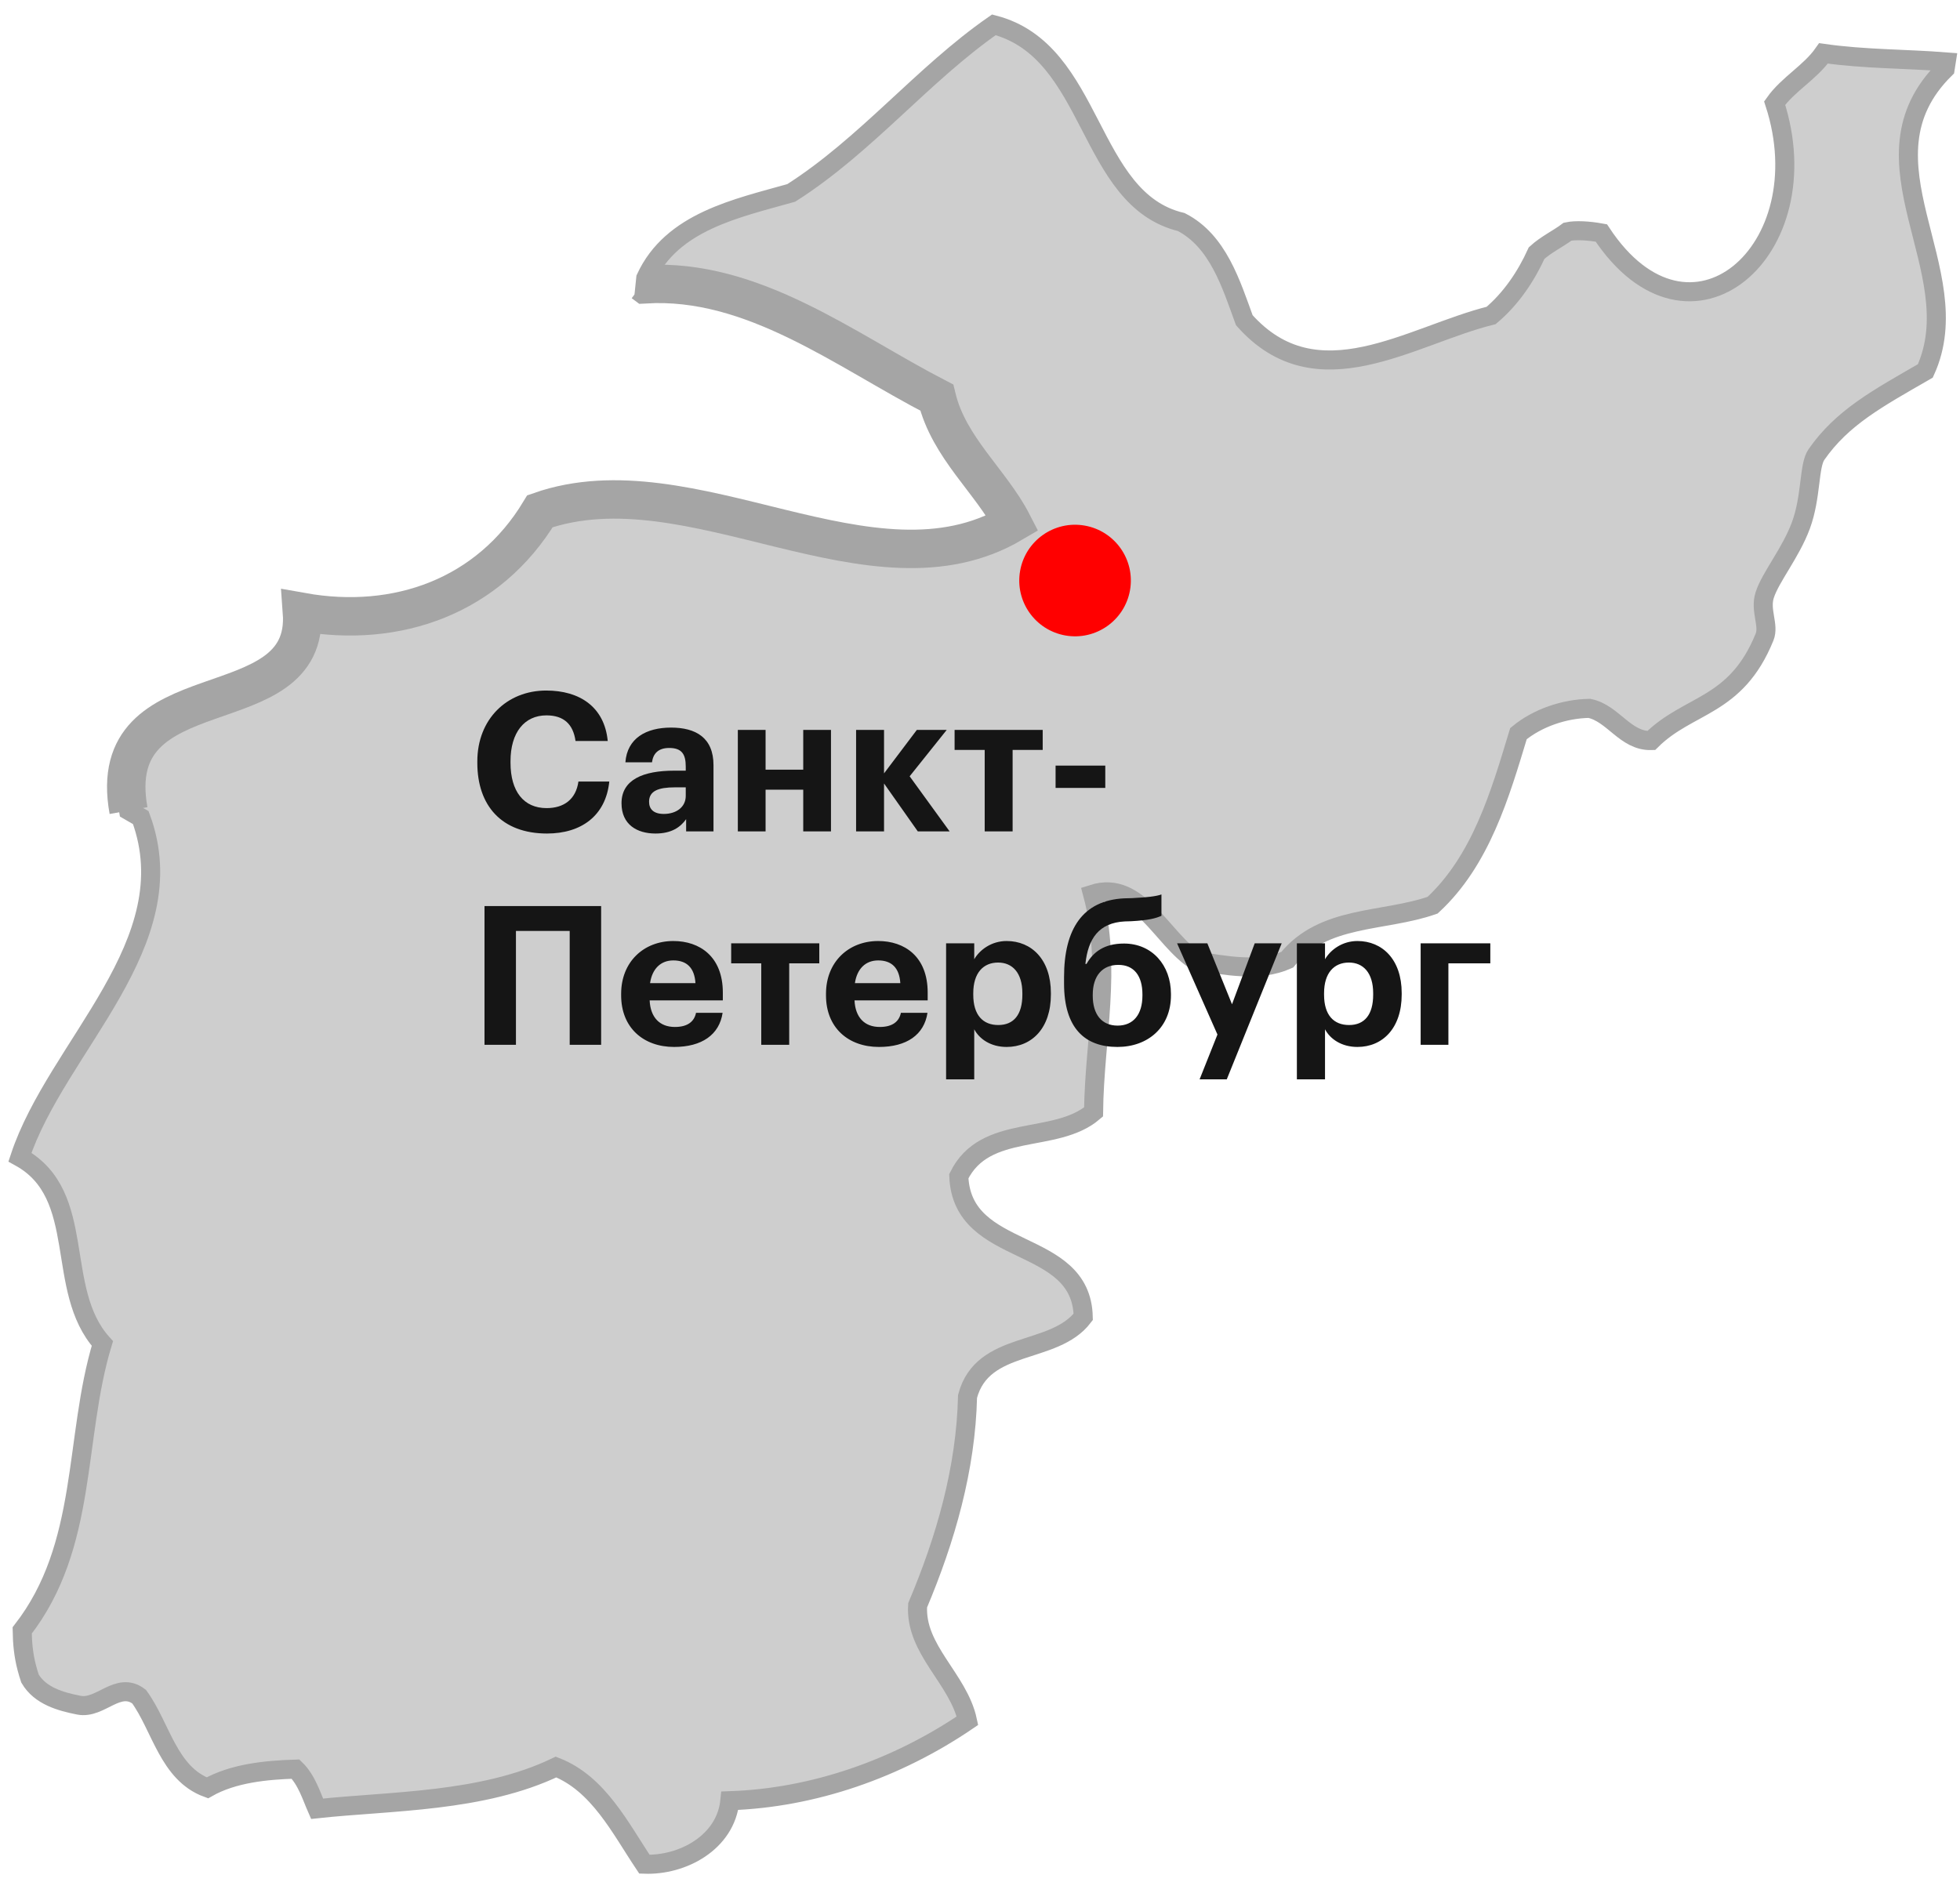
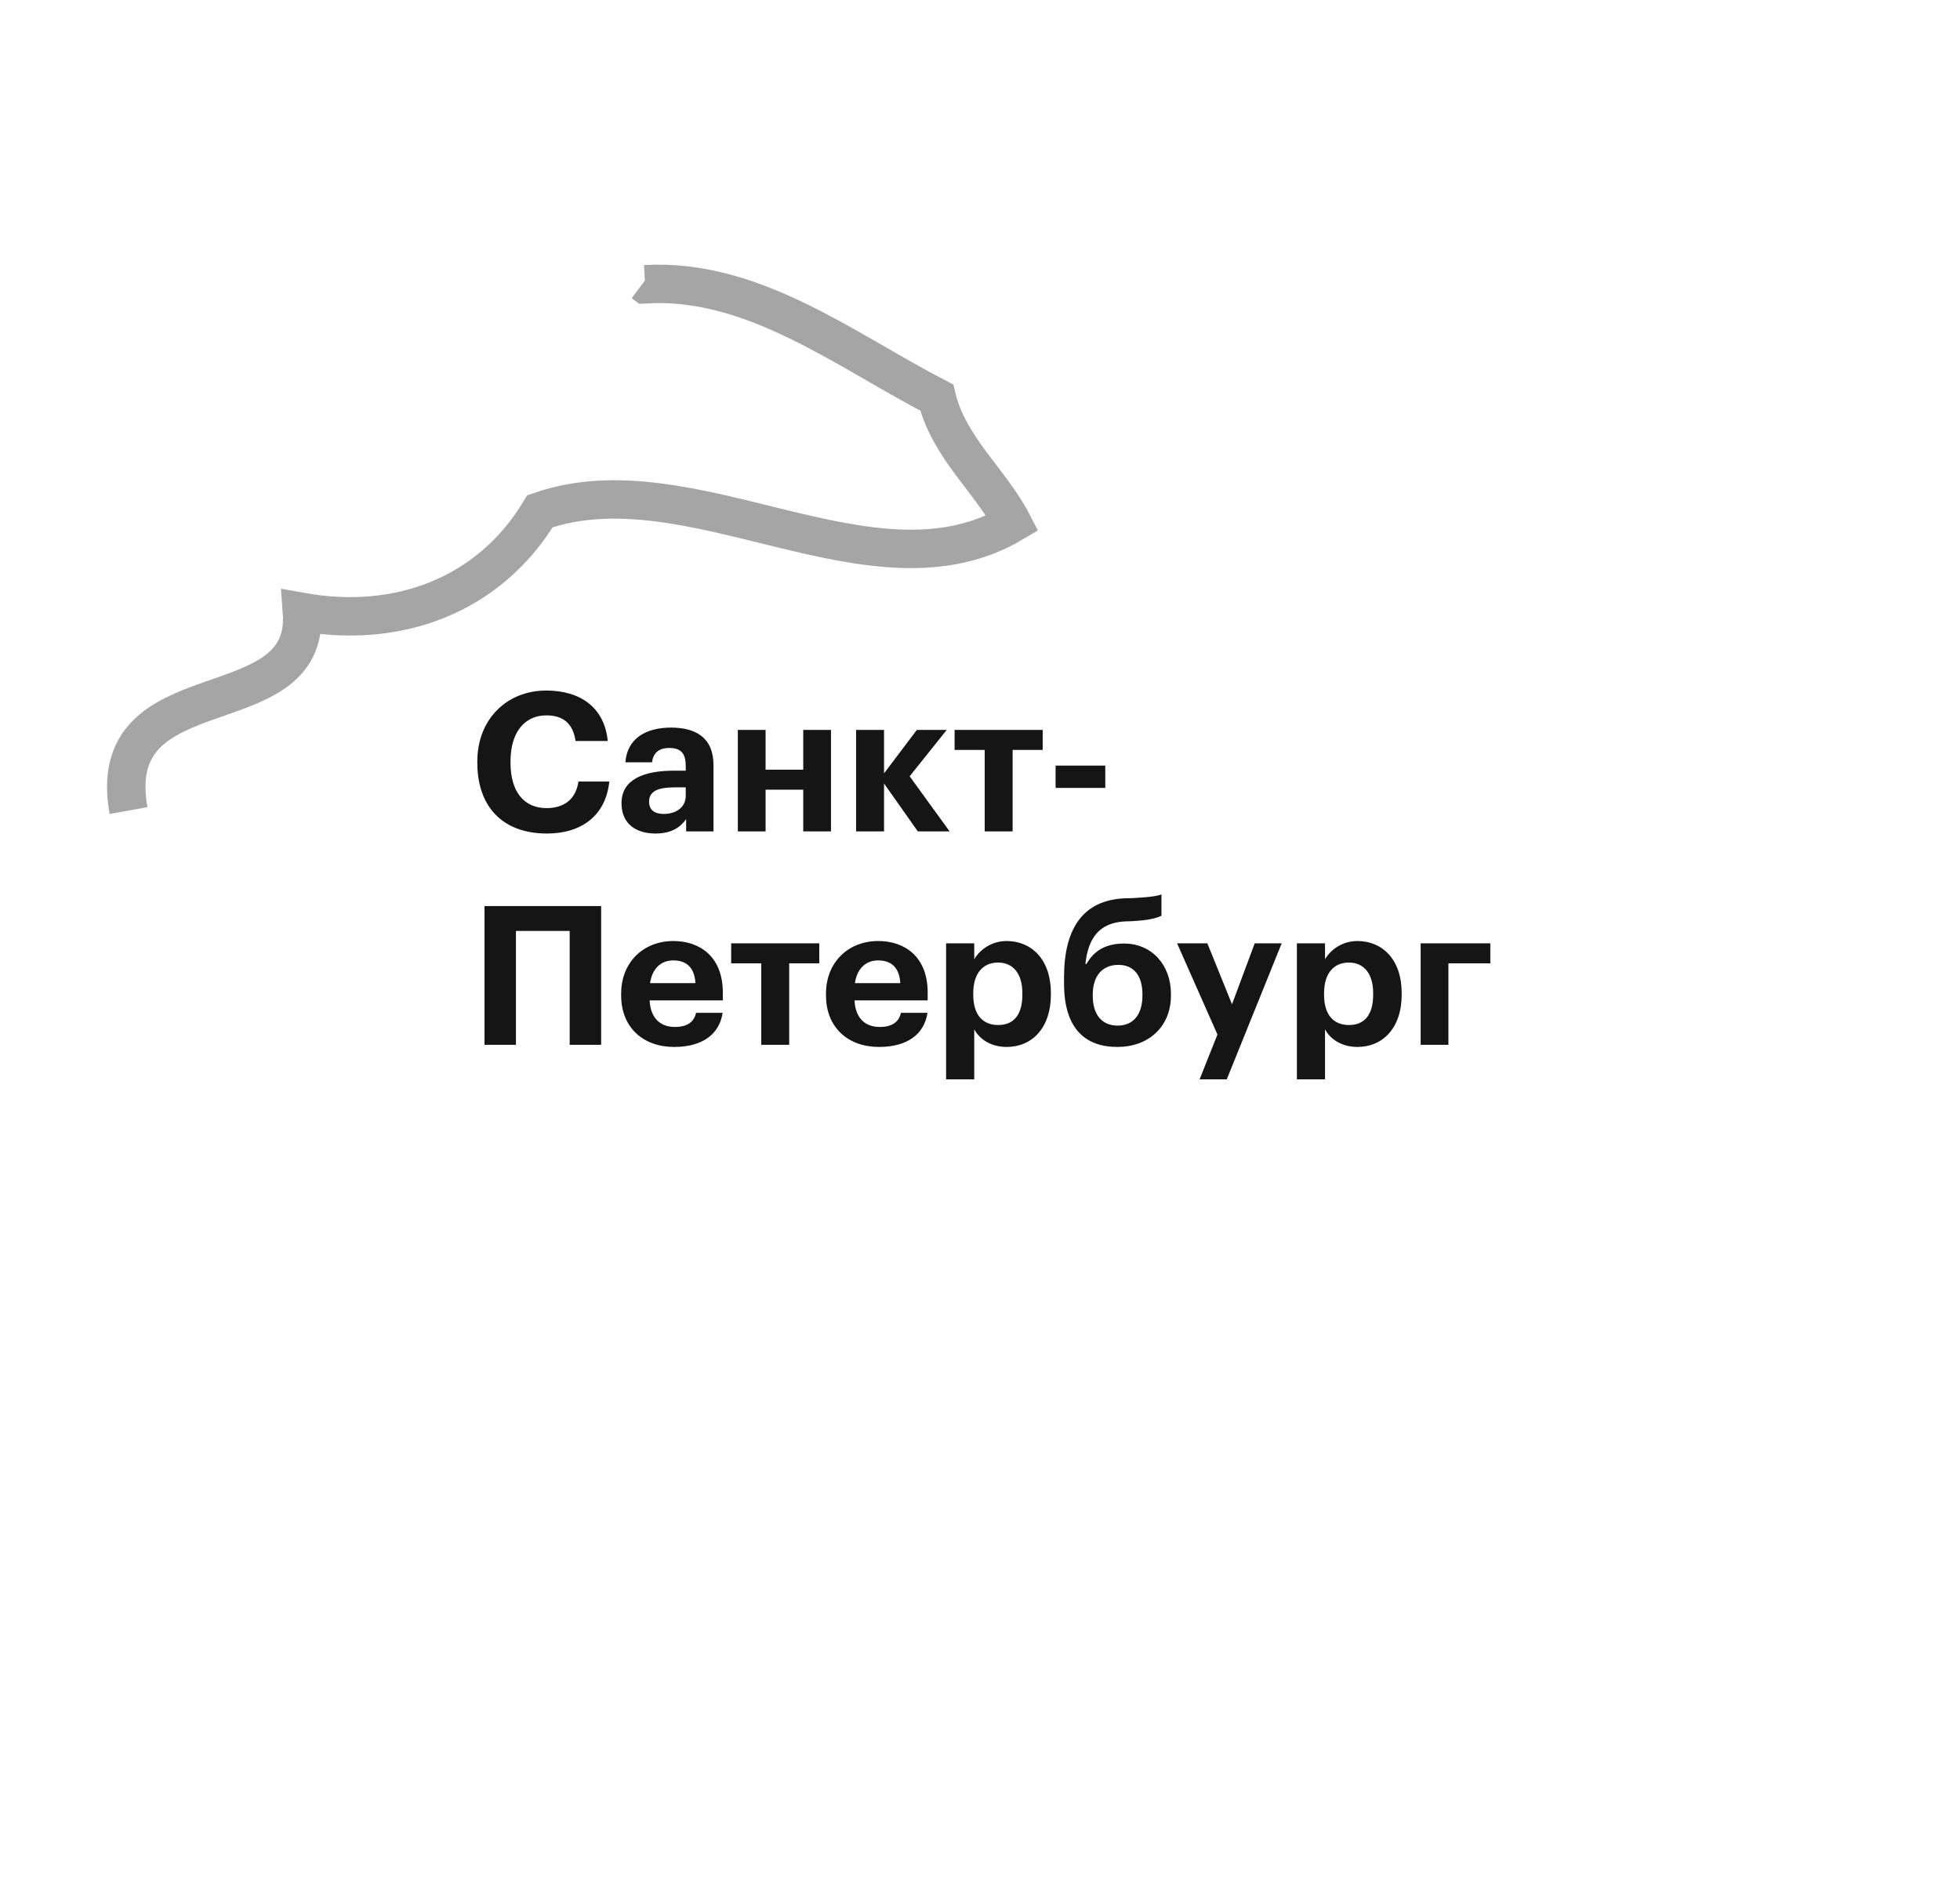
<svg xmlns="http://www.w3.org/2000/svg" width="101" height="97" viewBox="0 0 101 97" fill="none">
-   <path d="M100.288 3.19C100.269 3.308 100.25 3.425 100.232 3.551C95.426 8.291 101.585 13.925 99.214 19.118C96.747 20.54 94.931 21.518 93.602 23.427C93.201 24.007 93.35 25.587 92.802 27.079C92.275 28.502 91.233 29.743 90.936 30.671C90.682 31.463 91.177 32.226 90.929 32.832C89.453 36.477 87.023 36.242 85.087 38.169C83.752 38.204 83.124 36.76 81.901 36.51C80.614 36.533 79.233 36.997 78.247 37.813C77.296 40.961 76.306 44.357 73.824 46.654C71.303 47.542 68.189 47.153 66.333 49.465C64.873 50.121 63.144 49.755 61.629 49.526C59.885 48.428 58.696 45.318 56.305 46.087C57.317 49.874 56.395 53.549 56.352 57.311C54.383 58.994 50.762 57.862 49.408 60.625C49.577 64.922 55.723 63.698 55.82 67.873C54.307 69.865 50.633 69.043 49.858 71.97C49.772 75.699 48.73 79.318 47.286 82.739C47.142 85.032 49.392 86.519 49.854 88.687C46.223 91.161 41.922 92.667 37.611 92.811C37.395 94.971 35.162 96.157 33.208 96.083C31.969 94.234 30.845 91.934 28.654 91.074C24.843 92.902 20.141 92.814 16.338 93.225C16.064 92.606 15.806 91.738 15.23 91.182C13.722 91.229 12.016 91.391 10.686 92.148C8.675 91.41 8.293 88.985 7.166 87.445C6.084 86.618 5.175 88.107 4.066 87.887C3.116 87.701 2.073 87.407 1.547 86.517C1.486 86.329 1.426 86.144 1.382 85.964C1.211 85.316 1.152 84.688 1.143 84.035C4.553 79.662 3.79 74.147 5.275 69.245C2.768 66.466 4.565 61.588 1.027 59.64C2.928 53.905 9.647 48.614 7.255 42.14C7.045 42.018 6.833 41.902 6.623 41.778C5.274 34.309 16.006 37.576 15.56 31.542C20.461 32.419 25.183 30.734 27.826 26.35C35.62 23.621 44.96 31.225 52.175 26.965C51.07 24.817 48.893 23.074 48.271 20.491C43.56 18.057 38.817 14.321 33.243 14.651C33.254 14.544 33.267 14.436 33.277 14.332C34.622 11.417 37.962 10.739 40.773 9.943C44.619 7.498 47.557 3.817 51.215 1.279C56.428 2.632 55.98 10.274 60.871 11.444C62.766 12.417 63.439 14.64 64.119 16.503C67.866 20.727 72.698 17.284 76.839 16.26C77.855 15.403 78.632 14.26 79.183 13.044C79.666 12.601 80.318 12.29 80.778 11.941C81.188 11.853 81.867 11.888 82.518 12.008C87.058 18.89 93.925 12.924 91.449 5.314C92.148 4.328 93.27 3.746 93.967 2.751C96.088 3.054 98.196 3.026 100.288 3.19Z" fill="#CECECE" stroke="#A5A5A5" stroke-width="0.982" />
-   <path d="M54.899 32.753C56.463 33.028 57.954 31.984 58.23 30.421C58.505 28.857 57.461 27.366 55.898 27.09C54.334 26.814 52.843 27.858 52.567 29.422C52.291 30.986 53.336 32.477 54.899 32.753Z" fill="#FF0000" />
  <path d="M28.187 42.961C25.847 42.961 24.597 41.521 24.597 39.321L24.597 39.241C24.597 37.071 26.117 35.591 28.147 35.591C29.867 35.591 31.147 36.431 31.317 38.191L29.657 38.191C29.537 37.331 29.057 36.871 28.157 36.871C27.027 36.871 26.307 37.751 26.307 39.231L26.307 39.311C26.307 40.791 26.987 41.651 28.167 41.651C29.057 41.651 29.677 41.201 29.807 40.281L31.397 40.281C31.217 42.051 29.947 42.961 28.187 42.961ZM34.207 41.951C34.847 41.951 35.337 41.601 35.337 41.021L35.337 40.581L34.777 40.581C33.937 40.581 33.447 40.761 33.447 41.321C33.447 41.701 33.677 41.951 34.207 41.951ZM33.777 42.961C32.827 42.961 32.027 42.501 32.027 41.401C32.027 40.181 33.147 39.721 34.747 39.721L35.337 39.721L35.337 39.511C35.337 38.891 35.147 38.551 34.487 38.551C33.917 38.551 33.657 38.841 33.597 39.291L32.227 39.291C32.317 38.051 33.297 37.501 34.577 37.501C35.857 37.501 36.767 38.021 36.767 39.441L36.767 42.851L35.357 42.851L35.357 42.221C35.057 42.641 34.597 42.961 33.777 42.961ZM41.391 42.851L41.391 40.701L39.451 40.701L39.451 42.851L38.021 42.851L38.021 37.621L39.451 37.621L39.451 39.671L41.391 39.671L41.391 37.621L42.821 37.621L42.821 42.851L41.391 42.851ZM47.295 42.851L45.555 40.381L45.555 42.851L44.115 42.851L44.115 37.621L45.555 37.621L45.555 39.861L47.245 37.621L48.785 37.621L46.875 40.011L48.935 42.851L47.295 42.851ZM53.731 37.621L53.731 38.651L52.181 38.651L52.181 42.851L50.742 42.851L50.742 38.651L49.191 38.651L49.191 37.621L53.731 37.621ZM54.395 40.611L54.395 39.461L56.956 39.461L56.956 40.611L54.395 40.611ZM29.357 53.851L29.357 47.981L26.587 47.981L26.587 53.851L24.967 53.851L24.967 46.701L30.977 46.701L30.977 53.851L29.357 53.851ZM34.737 53.961C33.157 53.961 32.008 52.971 32.008 51.301L32.008 51.221C32.008 49.571 33.178 48.501 34.697 48.501C36.047 48.501 37.248 49.291 37.248 51.161L37.248 51.561L33.477 51.561C33.517 52.431 33.987 52.931 34.778 52.931C35.447 52.931 35.778 52.641 35.867 52.201L37.237 52.201C37.068 53.331 36.167 53.961 34.737 53.961ZM33.498 50.671L35.837 50.671C35.788 49.881 35.388 49.501 34.697 49.501C34.047 49.501 33.608 49.931 33.498 50.671ZM42.218 48.621L42.218 49.651L40.668 49.651L40.668 53.851L39.228 53.851L39.228 49.651L37.678 49.651L37.678 48.621L42.218 48.621ZM45.294 53.961C43.714 53.961 42.564 52.971 42.564 51.301L42.564 51.221C42.564 49.571 43.734 48.501 45.254 48.501C46.604 48.501 47.804 49.291 47.804 51.161L47.804 51.561L44.034 51.561C44.074 52.431 44.544 52.931 45.334 52.931C46.004 52.931 46.334 52.641 46.424 52.201L47.794 52.201C47.624 53.331 46.724 53.961 45.294 53.961ZM44.054 50.671L46.394 50.671C46.344 49.881 45.944 49.501 45.254 49.501C44.604 49.501 44.164 49.931 44.054 50.671ZM51.443 52.831C52.243 52.831 52.683 52.291 52.683 51.271L52.683 51.191C52.683 50.131 52.163 49.611 51.433 49.611C50.673 49.611 50.153 50.141 50.153 51.191L50.153 51.271C50.153 52.321 50.653 52.831 51.443 52.831ZM48.753 55.631L48.753 48.621L50.203 48.621L50.203 49.441C50.493 48.941 51.103 48.501 51.873 48.501C53.153 48.501 54.153 49.451 54.153 51.181L54.153 51.261C54.153 52.991 53.173 53.961 51.873 53.961C51.063 53.961 50.473 53.561 50.203 53.051L50.203 55.631L48.753 55.631ZM57.581 53.961C55.901 53.961 54.831 52.991 54.831 50.691L54.831 50.361C54.831 47.881 55.791 46.401 57.941 46.301L58.331 46.291C59.1 46.251 59.571 46.201 59.85 46.101L59.85 47.201C59.56 47.331 59.2 47.431 58.291 47.481L57.961 47.491C56.62 47.561 56.071 48.381 55.931 49.681L55.99 49.681C56.331 49.071 56.901 48.631 57.92 48.631C59.361 48.631 60.34 49.741 60.34 51.231L60.34 51.301C60.34 52.951 59.151 53.961 57.581 53.961ZM57.59 52.861C58.401 52.861 58.87 52.291 58.87 51.311L58.87 51.251C58.87 50.301 58.441 49.731 57.63 49.731C56.8 49.731 56.31 50.301 56.31 51.271L56.31 51.321C56.31 52.281 56.77 52.861 57.59 52.861ZM61.816 55.631L62.736 53.321L60.656 48.621L62.216 48.621L63.486 51.761L64.656 48.621L66.046 48.621L63.216 55.631L61.816 55.631ZM69.519 52.831C70.32 52.831 70.76 52.291 70.76 51.271L70.76 51.191C70.76 50.131 70.24 49.611 69.51 49.611C68.749 49.611 68.23 50.141 68.23 51.191L68.23 51.271C68.23 52.321 68.73 52.831 69.519 52.831ZM66.829 55.631L66.829 48.621L68.279 48.621L68.279 49.441C68.57 48.941 69.18 48.501 69.95 48.501C71.23 48.501 72.23 49.451 72.23 51.181L72.23 51.261C72.23 52.991 71.249 53.961 69.95 53.961C69.139 53.961 68.549 53.561 68.279 53.051L68.279 55.631L66.829 55.631ZM76.797 49.651L74.637 49.651L74.637 53.851L73.207 53.851L73.207 48.621L76.797 48.621L76.797 49.651Z" fill="#151515" />
  <path d="M6.623 41.778C5.274 34.309 16.006 37.576 15.56 31.542C20.462 32.419 25.183 30.734 27.826 26.35C35.62 23.62 44.96 31.224 52.175 26.965C51.07 24.817 48.893 23.074 48.271 20.491C43.56 18.057 38.817 14.321 33.243 14.651L33.144 14.577" stroke="#A5A5A5" stroke-width="1.98" />
</svg>